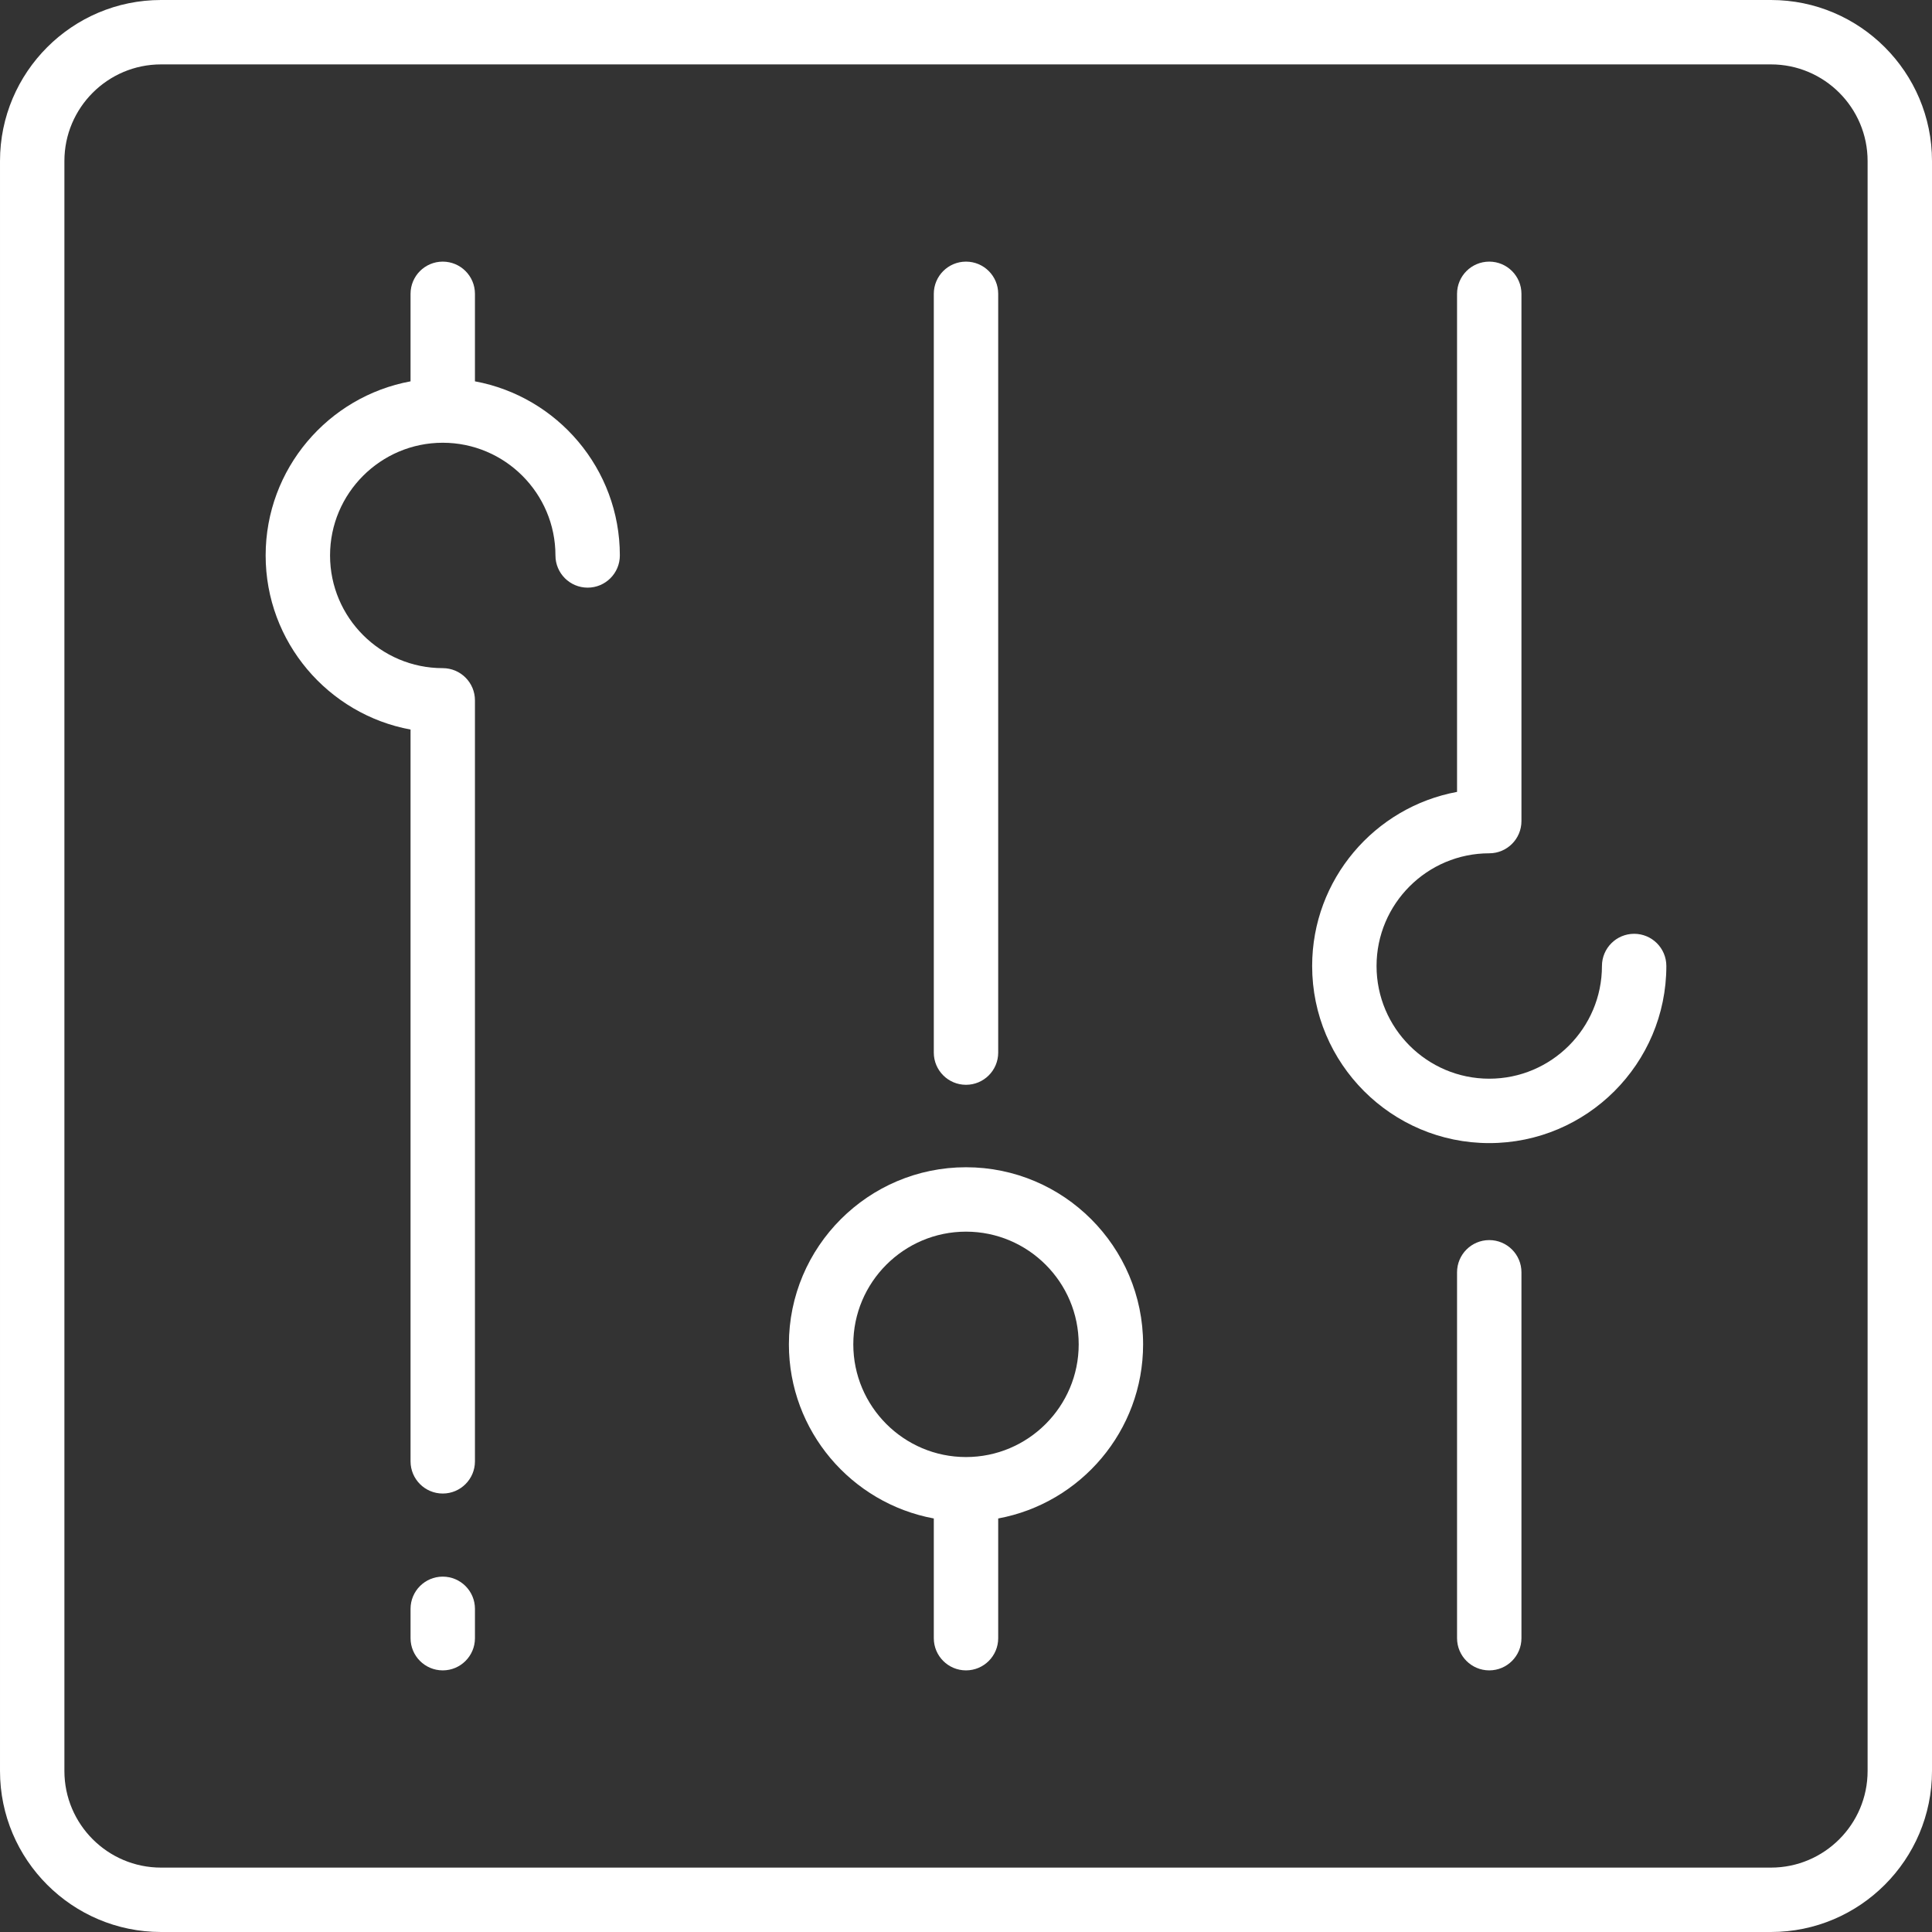
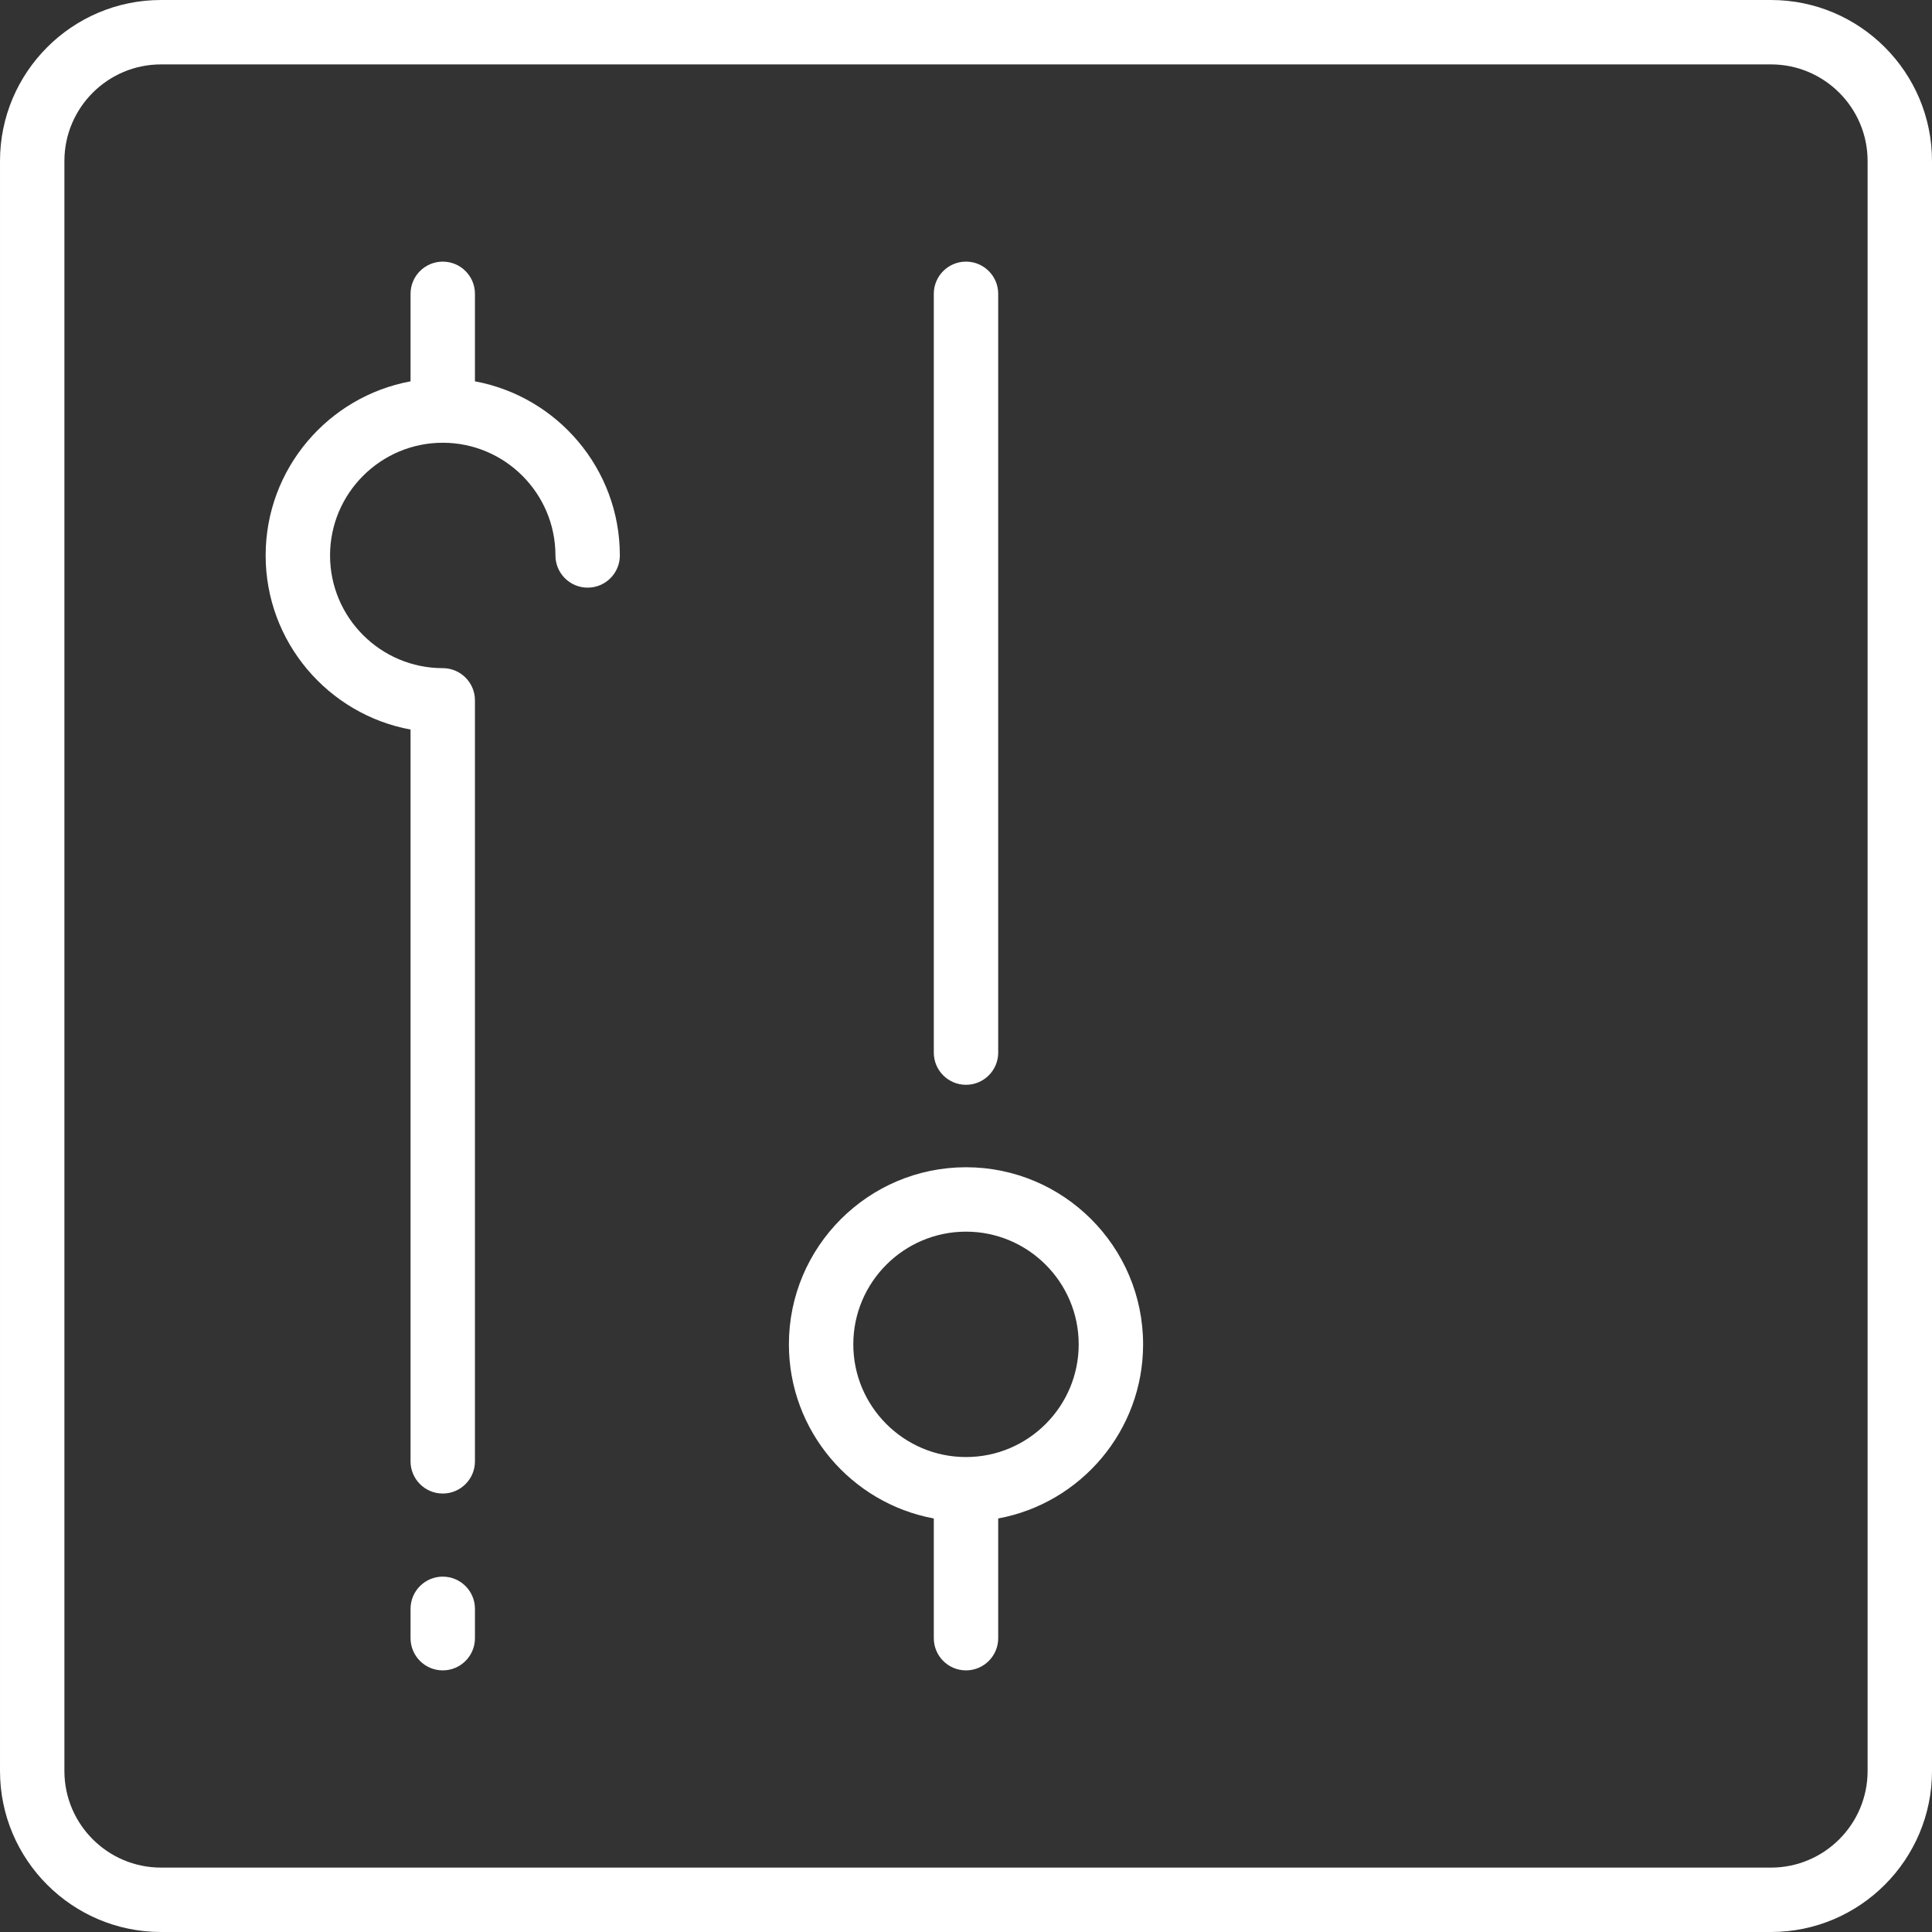
<svg xmlns="http://www.w3.org/2000/svg" version="1.1" width="512" height="512" x="0" y="0" viewBox="0 0 480 480" style="enable-background:new 0 0 512 512" xml:space="preserve">
  <rect x="0" y="0" width="480" height="480" fill="#333333" stroke="none" />
  <g>
    <g>
      <path d="m440 0h-400c-22.056 0-40 17.944-40 40v400c0 22.056 17.944 40 40 40h400c22.056 0 40-17.944 40-40v-400c0-22.056-17.944-40-40-40zm24 440c0 13.233-10.767 24-24 24h-400c-13.233 0-24-10.767-24-24v-400c0-13.233 10.767-24 24-24h400c13.233 0 24 10.767 24 24z" fill="#ffffff" data-original="#000000" />
      <path d="m240 290c-24.262 0-44 19.738-44 44 0 21.529 15.546 39.483 36 43.258v29.742c0 4.418 3.582 8 8 8s8-3.582 8-8v-29.742c20.454-3.774 36-21.729 36-43.258 0-24.262-19.738-44-44-44zm0 72c-15.439 0-28-12.561-28-28s12.561-28 28-28 28 12.561 28 28-12.561 28-28 28z" fill="#ffffff" data-original="#000000" />
      <path d="m240 269.516c4.418 0 8-3.582 8-8v-188.516c0-4.418-3.582-8-8-8s-8 3.582-8 8v188.516c0 4.418 3.582 8 8 8z" fill="#ffffff" data-original="#000000" />
      <path d="m118 94.742v-21.742c0-4.418-3.582-8-8-8s-8 3.582-8 8v21.742c-20.454 3.775-36 21.729-36 43.258s15.546 39.483 36 43.258v181.807c0 4.418 3.582 8 8 8s8-3.582 8-8v-189.065c0-4.418-3.582-8-8-8-15.439 0-28-12.561-28-28s12.561-28 28-28 28 12.561 28 28c0 4.418 3.582 8 8 8s8-3.582 8-8c0-21.529-15.546-39.483-36-43.258z" fill="#ffffff" data-original="#000000" />
      <path d="m110 391.71c-4.418 0-8 3.582-8 8v7.29c0 4.418 3.582 8 8 8s8-3.582 8-8v-7.29c0-4.418-3.582-8-8-8z" fill="#ffffff" data-original="#000000" />
-       <path d="m406 232c-4.418 0-8 3.582-8 8 0 15.439-12.561 28-28 28s-28-12.561-28-28 12.561-28 28-28c4.418 0 8-3.582 8-8v-131c0-4.418-3.582-8-8-8s-8 3.582-8 8v123.742c-20.454 3.774-36 21.729-36 43.258 0 24.262 19.738 44 44 44s44-19.738 44-44c0-4.418-3.582-8-8-8z" fill="#ffffff" data-original="#000000" />
-       <path d="m370 308.097c-4.418 0-8 3.582-8 8v90.903c0 4.418 3.582 8 8 8s8-3.582 8-8v-90.903c0-4.418-3.582-8-8-8z" fill="#ffffff" data-original="#000000" />
    </g>
  </g>
</svg>